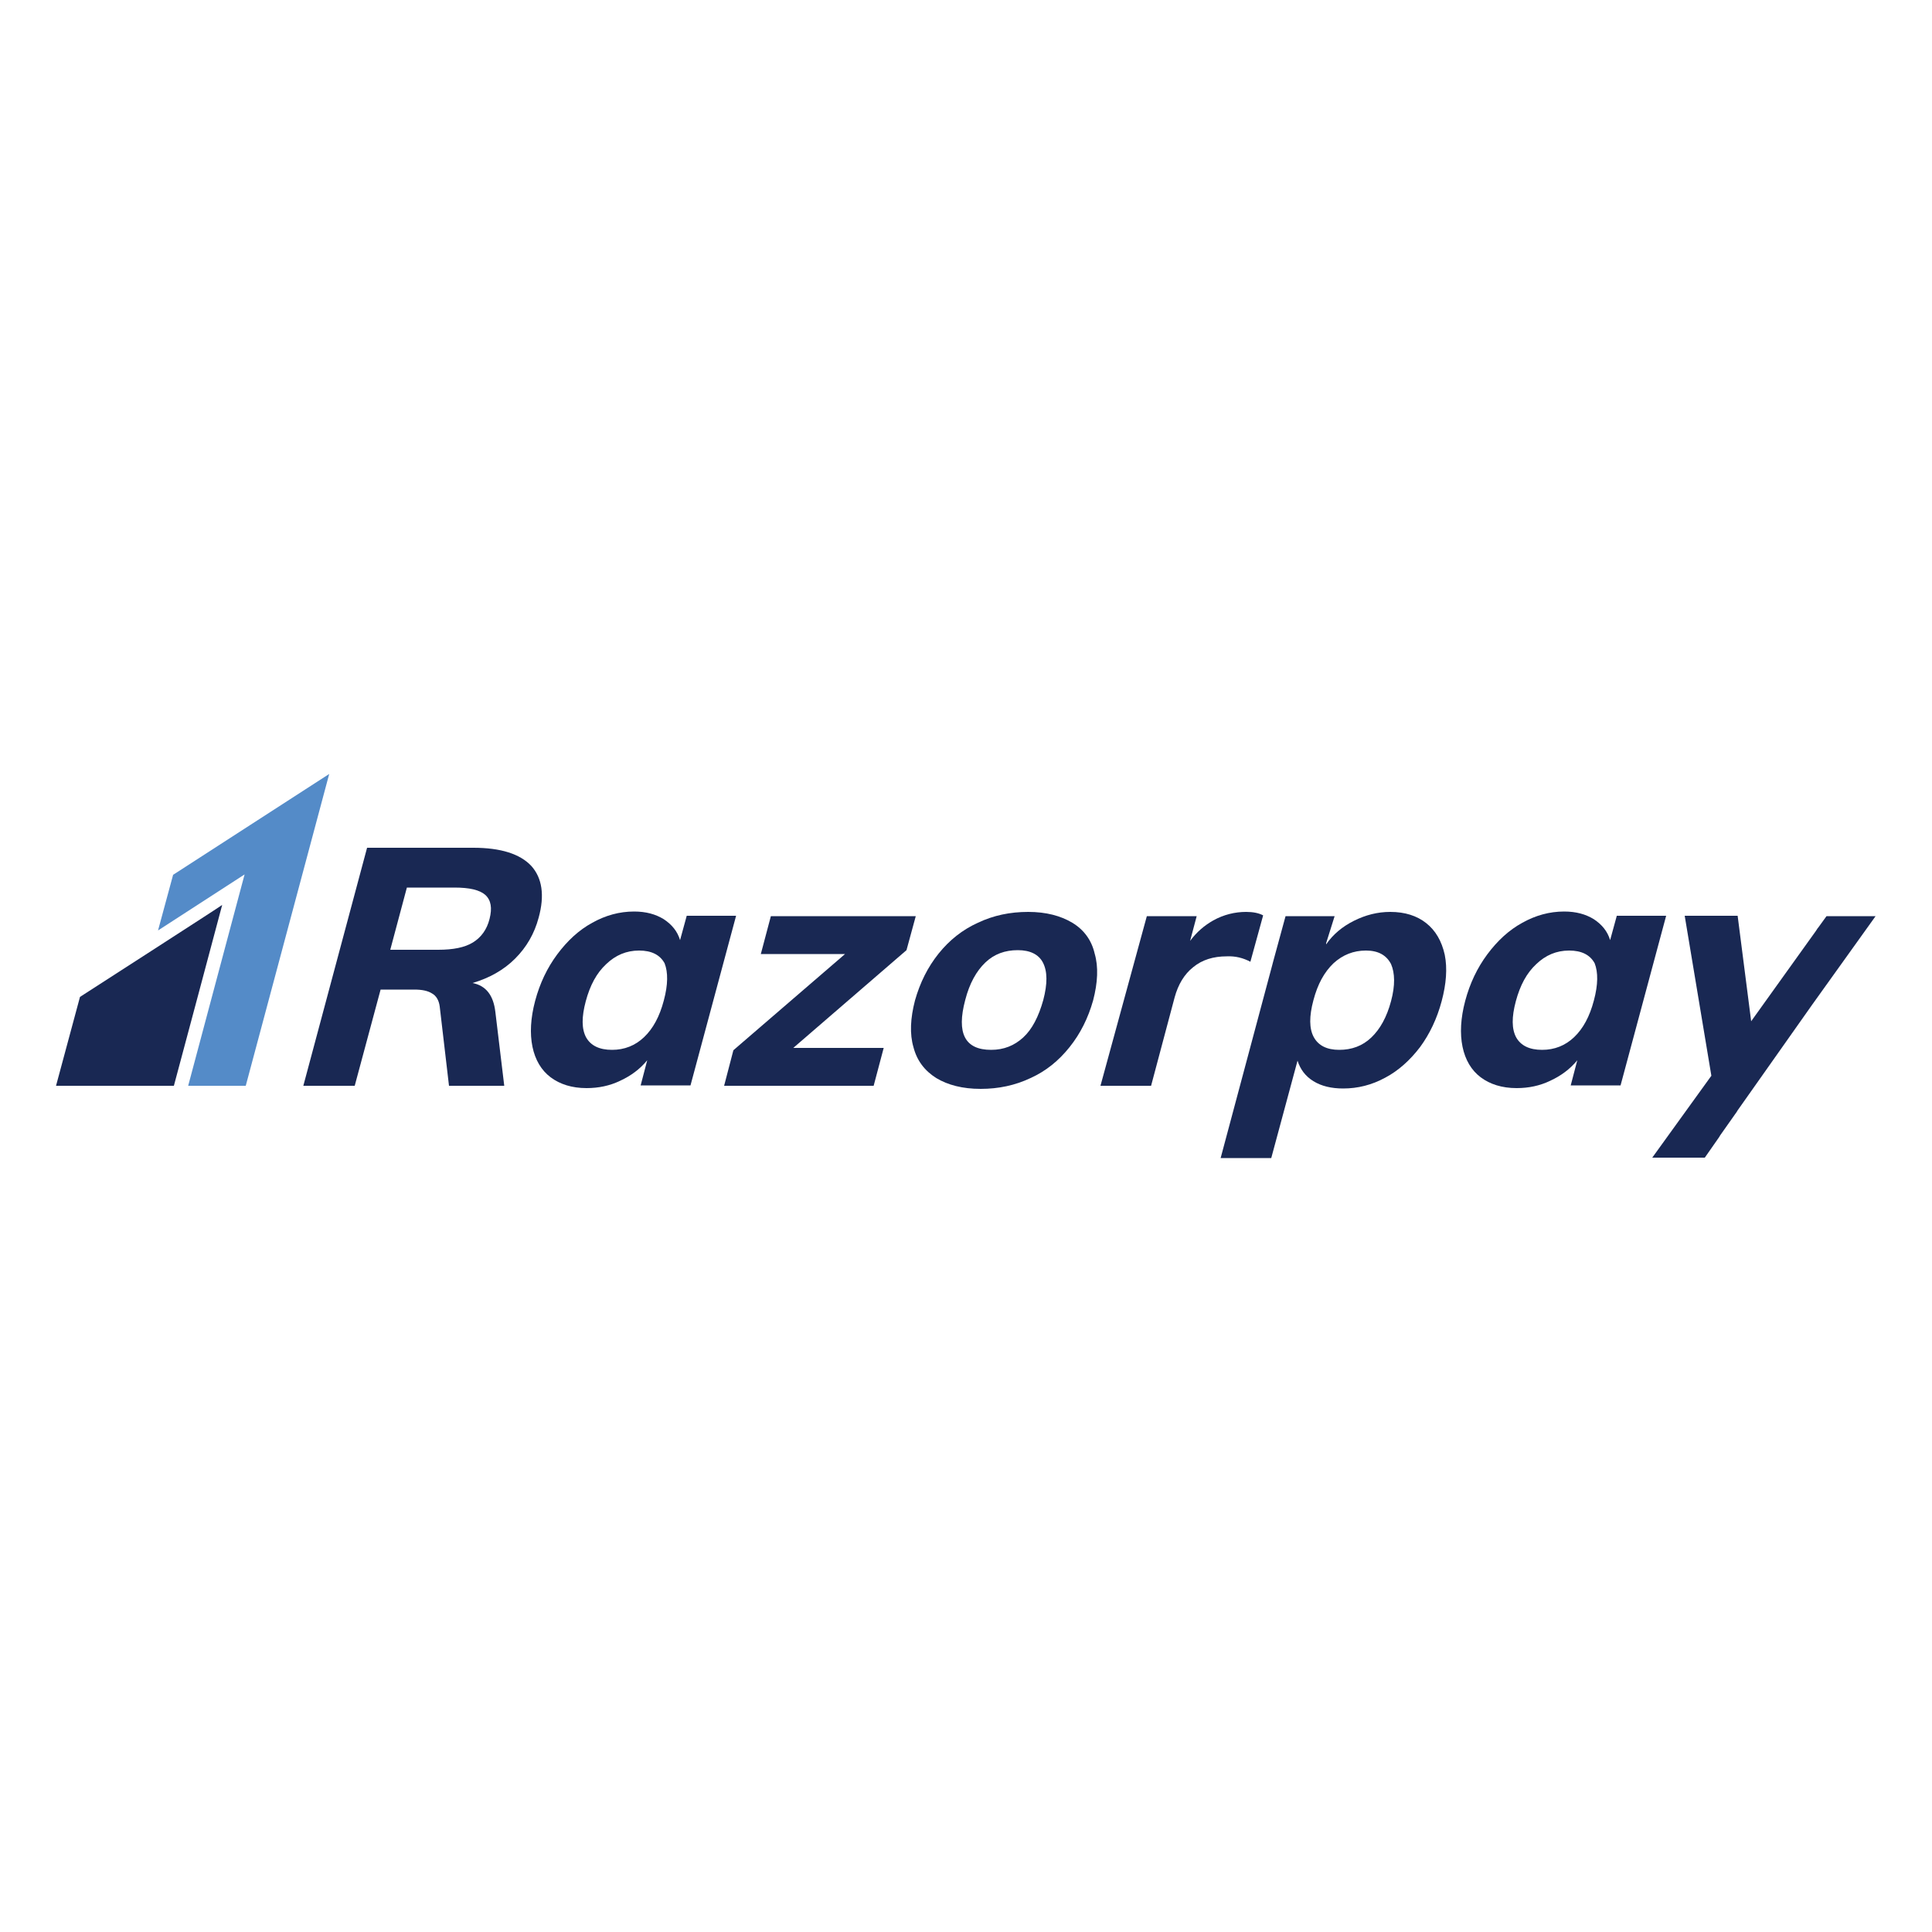
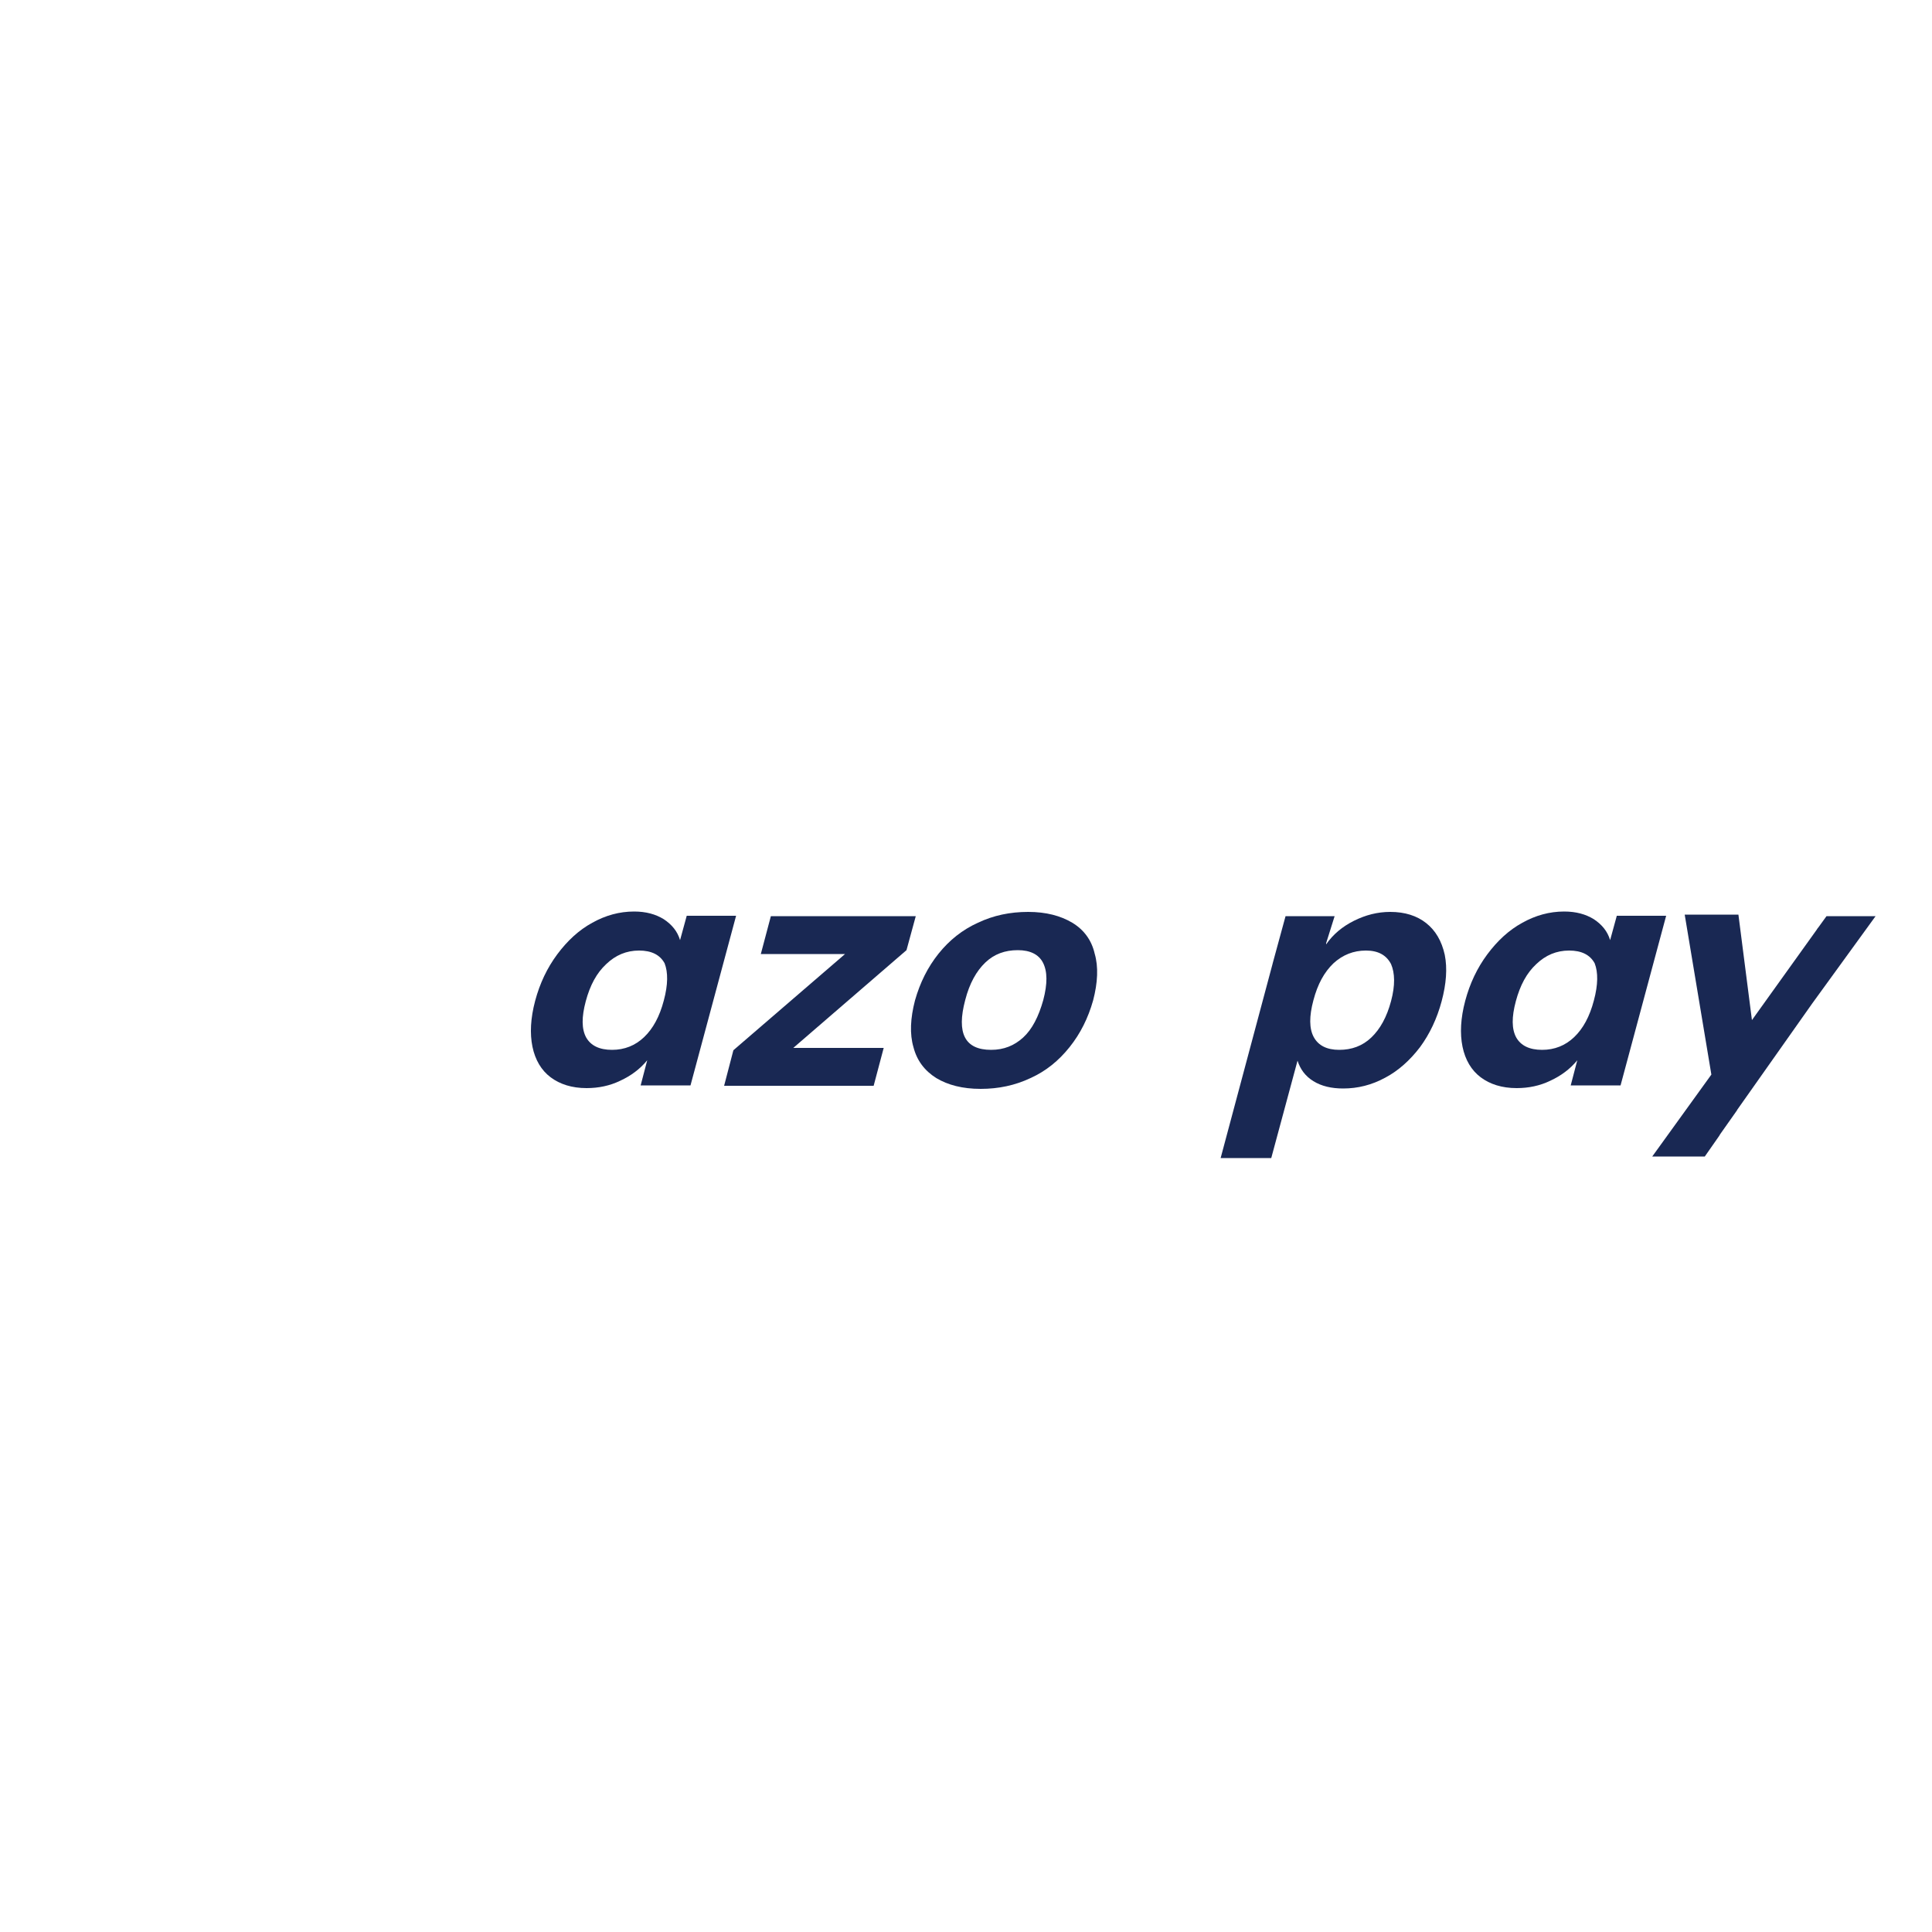
<svg xmlns="http://www.w3.org/2000/svg" version="1.1" id="Layer_1" x="0px" y="0px" viewBox="0 0 500 500" style="enable-background:new 0 0 500 500;" xml:space="preserve">
  <style type="text/css">
	.st0{fill:#ED6423;}
	.st1{fill:#AE272E;}
	.st2{fill:#FFFFFF;}
	.st3{fill:#0A4B7E;}
	.st4{fill-rule:evenodd;clip-rule:evenodd;fill:#192853;}
	.st5{fill-rule:evenodd;clip-rule:evenodd;fill:#548BC8;}
	.st6{clip-path:url(#SVGID_5_);}
	.st7{clip-path:url(#SVGID_6_);}
	.st8{fill:#7853A1;}
	.st9{fill-rule:evenodd;clip-rule:evenodd;fill:#023422;}
	.st10{fill:#023422;}
	.st11{fill:#103928;}
	.st12{clip-path:url(#SVGID_7_);fill:url(#SVGID_8_);}
	.st13{clip-path:url(#SVGID_9_);fill:url(#SVGID_10_);}
	.st14{fill:#4279BC;}
	.st15{fill:url(#Logo1_1_);}
	.st16{fill:url(#Logo2_2_);}
	.st17{fill:#182830;}
	.st18{fill:#00A68B;}
	.st19{fill:#1D1C1A;}
	.st20{fill:#FFFFFF;filter:url(#Adobe_OpacityMaskFilter);}
	.st21{mask:url(#mask0_34_3_1_);}
	.st22{fill:#5DBD79;}
	.st23{fill:#00BA39;}
	.st24{fill:#00BD36;}
	.st25{fill:#00BD37;}
	.st26{fill:#6BC62A;}
	.st27{fill:#6FC729;}
	.st28{fill:#7AC926;}
	.st29{fill:#74C828;}
	.st30{fill:#83CB23;}
	.st31{fill:#86CB22;}
	.st32{fill:#72C729;}
	.st33{fill:#41C032;}
	.st34{fill:#12BE37;}
	.st35{fill:#3BC032;}
	.st36{fill:#5EC42D;}
	.st37{fill:#8DCD1F;}
	.st38{fill:#10BD36;}
	.st39{fill:#41C131;}
	.st40{fill:#6FC72A;}
	.st41{fill:#FEFEFE;}
	.st42{fill:#01BD37;}
	.st43{fill:#02BD37;}
	.st44{fill:#11BD36;}
	.st45{fill:#18BF3A;}
	.st46{fill:#4CC230;}
	.st47{fill:#52C32F;}
	.st48{fill:#62C52C;}
	.st49{fill:#67C62A;}
	.st50{fill:#5AC42E;}
	.st51{fill:#48C130;}
	.st52{fill:#43C130;}
	.st53{fill:#7ECA24;}
	.st54{fill:#77C826;}
	.st55{fill:#89CC1F;}
	.st56{fill:#14BE36;}
	.st57{fill:#32C032;}
	.st58{fill:#37C032;}
	.st59{fill:#22BF34;}
	.st60{fill:#29BF34;}
	.st61{fill:#63C52D;}
	.st62{fill:#53C32F;}
	.st63{fill:#32C033;}
	.st64{fill:#42C131;}
	.st65{fill:#23BF35;}
	.st66{fill:#38C032;}
	.st67{fill:#16BF37;}
	.st68{fill:#2FBF34;}
	.st69{fill:#20C03E;}
	.st70{fill:#2FC139;}
	.st71{fill:#02BB3A;}
	.st72{fill:#33C033;}
	.st73{fill:#15BE36;}
	.st74{fill:#1EBF35;}
	.st75{fill:#3AC033;}
	.st76{fill:#33C032;}
	.st77{fill:#26BF35;}
	.st78{fill:#2FC037;}
	.st79{fill:#11BE37;}
	.st80{fill:#5FC52E;}
	.st81{fill:#61C636;}
	.st82{fill:#2BBBC9;}
	.st83{fill:#363636;}
	.st84{fill:#FCFCFC;}
	.st85{fill:#E31E26;}
	.st86{fill:#060709;}
	.st87{fill:#2B2132;}
	.st88{fill:#E21E26;}
	.st89{fill:#171816;}
	.st90{fill:#312E81;}
	.st91{fill:#312F81;}
	.st92{fill:#322E81;}
	.st93{fill:#312F82;}
	.st94{fill:#E21F26;}
	.st95{fill:#1F1F1D;}
	.st96{fill:#E12025;}
	.st97{fill:#20201E;}
	.st98{fill:#222220;}
	.st99{fill:#242422;}
	.st100{fill:#262725;}
	.st101{fill:#21211F;}
	.st102{fill:#242523;}
	.st103{fill:#181917;}
	.st104{fill:#222221;}
	.st105{fill-rule:evenodd;clip-rule:evenodd;fill:#D72927;}
	.st106{fill-rule:evenodd;clip-rule:evenodd;fill:#E1A8A0;}
	.st107{fill-rule:evenodd;clip-rule:evenodd;fill:#DFAFAC;}
	.st108{fill-rule:evenodd;clip-rule:evenodd;fill:#D72627;}
	.st109{fill-rule:evenodd;clip-rule:evenodd;fill:#C6C5C4;}
	.st110{fill-rule:evenodd;clip-rule:evenodd;fill:#7F1A18;}
	.st111{fill-rule:evenodd;clip-rule:evenodd;fill:#8B1C1C;}
	.st112{fill-rule:evenodd;clip-rule:evenodd;fill:#841B19;}
	.st113{fill-rule:evenodd;clip-rule:evenodd;fill:#8F1C1D;}
	.st114{fill-rule:evenodd;clip-rule:evenodd;fill:#951D1F;}
	.st115{fill-rule:evenodd;clip-rule:evenodd;fill:#9E1E21;}
	.st116{fill-rule:evenodd;clip-rule:evenodd;fill:#9A1E20;}
	.st117{fill-rule:evenodd;clip-rule:evenodd;fill:#A31E22;}
	.st118{fill-rule:evenodd;clip-rule:evenodd;fill:#A72023;}
	.st119{fill-rule:evenodd;clip-rule:evenodd;fill:#B12325;}
	.st120{fill-rule:evenodd;clip-rule:evenodd;fill:#AB2324;}
	.st121{fill-rule:evenodd;clip-rule:evenodd;fill:#B72325;}
	.st122{fill-rule:evenodd;clip-rule:evenodd;fill:#BD2426;}
	.st123{fill-rule:evenodd;clip-rule:evenodd;fill:#A41E22;}
	.st124{fill-rule:evenodd;clip-rule:evenodd;fill:#9B2320;}
	.st125{fill-rule:evenodd;clip-rule:evenodd;fill:#A82223;}
	.st126{fill-rule:evenodd;clip-rule:evenodd;fill:#9D9A98;}
	.st127{fill-rule:evenodd;clip-rule:evenodd;fill:#CD2627;}
	.st128{fill-rule:evenodd;clip-rule:evenodd;fill:#93211E;}
	.st129{fill-rule:evenodd;clip-rule:evenodd;fill:#84201B;}
	.st130{fill-rule:evenodd;clip-rule:evenodd;fill:#C52527;}
	.st131{fill-rule:evenodd;clip-rule:evenodd;fill:#8C201C;}
	.st132{fill-rule:evenodd;clip-rule:evenodd;fill:#B22625;}
	.st133{fill-rule:evenodd;clip-rule:evenodd;fill:#A22222;}
	.st134{fill-rule:evenodd;clip-rule:evenodd;fill:#BD2526;}
	.st135{fill-rule:evenodd;clip-rule:evenodd;fill:#7F211C;}
	.st136{fill-rule:evenodd;clip-rule:evenodd;fill:#CE2527;}
	.st137{fill-rule:evenodd;clip-rule:evenodd;fill:#C02726;}
	.st138{fill-rule:evenodd;clip-rule:evenodd;fill:#D63A37;}
	.st139{fill-rule:evenodd;clip-rule:evenodd;fill:#AF2625;}
	.st140{fill-rule:evenodd;clip-rule:evenodd;fill:#BA2B26;}
	.st141{fill-rule:evenodd;clip-rule:evenodd;fill:#CF332A;}
	.st142{fill-rule:evenodd;clip-rule:evenodd;fill:#D02E27;}
	.st143{fill-rule:evenodd;clip-rule:evenodd;fill:#DC2726;}
	.st144{fill-rule:evenodd;clip-rule:evenodd;fill:#A92123;}
	.st145{fill-rule:evenodd;clip-rule:evenodd;fill:#C72527;}
	.st146{fill-rule:evenodd;clip-rule:evenodd;fill:#E77295;}
	.st147{fill-rule:evenodd;clip-rule:evenodd;fill:#E97EA2;}
	.st148{fill-rule:evenodd;clip-rule:evenodd;fill:#E5607F;}
	.st149{fill-rule:evenodd;clip-rule:evenodd;fill:#E76C8D;}
	.st150{fill-rule:evenodd;clip-rule:evenodd;fill:#E24E64;}
	.st151{fill-rule:evenodd;clip-rule:evenodd;fill:#E14E64;}
	.st152{fill-rule:evenodd;clip-rule:evenodd;fill:#DE4151;}
	.st153{fill-rule:evenodd;clip-rule:evenodd;fill:#DE3942;}
	.st154{fill-rule:evenodd;clip-rule:evenodd;fill:#DB2F33;}
	.st155{fill-rule:evenodd;clip-rule:evenodd;fill:#D92727;}
	.st156{fill-rule:evenodd;clip-rule:evenodd;fill:#DA353E;}
	.st157{fill-rule:evenodd;clip-rule:evenodd;fill:#DE3F4D;}
	.st158{fill-rule:evenodd;clip-rule:evenodd;fill:#ED8EB2;}
	.st159{fill-rule:evenodd;clip-rule:evenodd;fill:#D22A2E;}
	.st160{fill-rule:evenodd;clip-rule:evenodd;fill:#E66886;}
	.st161{fill-rule:evenodd;clip-rule:evenodd;fill:#E0526B;}
	.st162{fill-rule:evenodd;clip-rule:evenodd;fill:#E45874;}
	.st163{fill-rule:evenodd;clip-rule:evenodd;fill:#E45977;}
	.st164{fill-rule:evenodd;clip-rule:evenodd;fill:#FFFFFF;}
	.st165{fill-rule:evenodd;clip-rule:evenodd;fill:#DA2427;}
	.st166{fill-rule:evenodd;clip-rule:evenodd;fill:#D02727;}
	.st167{fill-rule:evenodd;clip-rule:evenodd;fill:#D9203F;}
	.st168{fill-rule:evenodd;clip-rule:evenodd;fill:#D9212B;}
	.st169{fill-rule:evenodd;clip-rule:evenodd;fill:#D92627;}
	.st170{fill-rule:evenodd;clip-rule:evenodd;fill:#D92040;}
	.st171{fill-rule:evenodd;clip-rule:evenodd;fill:#D81F30;}
	.st172{fill-rule:evenodd;clip-rule:evenodd;fill:#D81E35;}
	.st173{fill-rule:evenodd;clip-rule:evenodd;fill:#DA203A;}
	.st174{fill-rule:evenodd;clip-rule:evenodd;fill:#D32727;}
	.st175{fill-rule:evenodd;clip-rule:evenodd;fill:#E44D72;}
	.st176{fill-rule:evenodd;clip-rule:evenodd;fill:#E87E9F;}
	.st177{fill-rule:evenodd;clip-rule:evenodd;fill:#E77194;}
	.st178{fill-rule:evenodd;clip-rule:evenodd;fill:#DE2C51;}
	.st179{fill-rule:evenodd;clip-rule:evenodd;fill:#EA83A4;}
	.st180{fill-rule:evenodd;clip-rule:evenodd;fill:#EDA4BF;}
	.st181{fill-rule:evenodd;clip-rule:evenodd;fill:#DF375A;}
	.st182{fill-rule:evenodd;clip-rule:evenodd;fill:#E14165;}
	.st183{fill-rule:evenodd;clip-rule:evenodd;fill:#ED9CB9;}
	.st184{fill-rule:evenodd;clip-rule:evenodd;fill:#DC2647;}
	.st185{fill-rule:evenodd;clip-rule:evenodd;fill:#E66B8D;}
	.st186{fill-rule:evenodd;clip-rule:evenodd;fill:#EFAFC8;}
	.st187{fill-rule:evenodd;clip-rule:evenodd;fill:#E77598;}
	.st188{fill-rule:evenodd;clip-rule:evenodd;fill:#E66083;}
	.st189{fill-rule:evenodd;clip-rule:evenodd;fill:#EE97B4;}
	.st190{fill-rule:evenodd;clip-rule:evenodd;fill:#F0B6CE;}
	.st191{fill-rule:evenodd;clip-rule:evenodd;fill:#ED92AF;}
	.st192{fill-rule:evenodd;clip-rule:evenodd;fill:#E5597F;}
	.st193{fill-rule:evenodd;clip-rule:evenodd;fill:#DE2F58;}
	.st194{fill-rule:evenodd;clip-rule:evenodd;fill:#DC274F;}
	.st195{fill-rule:evenodd;clip-rule:evenodd;fill:#F1BDD2;}
	.st196{fill-rule:evenodd;clip-rule:evenodd;fill:#F5C4D8;}
	.st197{fill-rule:evenodd;clip-rule:evenodd;fill:#EE92B2;}
	.st198{fill-rule:evenodd;clip-rule:evenodd;fill:#ED8BAA;}
	.st199{fill-rule:evenodd;clip-rule:evenodd;fill:#E44D76;}
	.st200{fill-rule:evenodd;clip-rule:evenodd;fill:#E65E86;}
	.st201{fill-rule:evenodd;clip-rule:evenodd;fill:#E66D91;}
	.st202{fill-rule:evenodd;clip-rule:evenodd;fill:#E3567F;}
	.st203{fill-rule:evenodd;clip-rule:evenodd;fill:#E03F68;}
	.st204{fill-rule:evenodd;clip-rule:evenodd;fill:#E13A62;}
	.st205{fill-rule:evenodd;clip-rule:evenodd;fill:#E3537A;}
	.st206{fill-rule:evenodd;clip-rule:evenodd;fill:#E7668C;}
	.st207{fill-rule:evenodd;clip-rule:evenodd;fill:#E34771;}
	.st208{fill-rule:evenodd;clip-rule:evenodd;fill:#2E368E;}
	.st209{fill-rule:evenodd;clip-rule:evenodd;fill:#6F589D;}
	.st210{fill-rule:evenodd;clip-rule:evenodd;fill:#731915;}
	.st211{fill-rule:evenodd;clip-rule:evenodd;fill:#9D1E21;}
	.st212{fill-rule:evenodd;clip-rule:evenodd;fill:#681916;}
	.st213{fill-rule:evenodd;clip-rule:evenodd;fill:#BC2426;}
	.st214{fill-rule:evenodd;clip-rule:evenodd;fill:#6C1815;}
	.st215{fill-rule:evenodd;clip-rule:evenodd;fill:#8C1B1C;}
	.st216{fill-rule:evenodd;clip-rule:evenodd;fill:#7A1A18;}
	.st217{fill-rule:evenodd;clip-rule:evenodd;fill:#951E1F;}
	.st218{fill-rule:evenodd;clip-rule:evenodd;fill:#991F20;}
	.st219{fill-rule:evenodd;clip-rule:evenodd;fill:#AC2424;}
	.st220{fill-rule:evenodd;clip-rule:evenodd;fill:#941E1E;}
	.st221{fill-rule:evenodd;clip-rule:evenodd;fill:#AF2C25;}
	.st222{fill-rule:evenodd;clip-rule:evenodd;fill:#751915;}
	.st223{fill-rule:evenodd;clip-rule:evenodd;fill:#631816;}
	.st224{fill-rule:evenodd;clip-rule:evenodd;fill:#6B1915;}
	.st225{fill-rule:evenodd;clip-rule:evenodd;fill:#841C1A;}
	.st226{fill-rule:evenodd;clip-rule:evenodd;fill:#B92426;}
	.st227{fill-rule:evenodd;clip-rule:evenodd;fill:#BA262A;}
	.st228{fill-rule:evenodd;clip-rule:evenodd;fill:#B93027;}
	.st229{fill-rule:evenodd;clip-rule:evenodd;fill:#C52327;}
	.st230{fill-rule:evenodd;clip-rule:evenodd;fill:#C92628;}
	.st231{fill-rule:evenodd;clip-rule:evenodd;fill:#C4322B;}
	.st232{fill-rule:evenodd;clip-rule:evenodd;fill:#E47183;}
	.st233{fill-rule:evenodd;clip-rule:evenodd;fill:#E87E98;}
	.st234{fill-rule:evenodd;clip-rule:evenodd;fill:#EA84A3;}
	.st235{fill-rule:evenodd;clip-rule:evenodd;fill:#EE9CB8;}
	.st236{fill-rule:evenodd;clip-rule:evenodd;fill:#E36874;}
	.st237{fill-rule:evenodd;clip-rule:evenodd;fill:#E46976;}
	.st238{fill-rule:evenodd;clip-rule:evenodd;fill:#DB4F49;}
	.st239{fill-rule:evenodd;clip-rule:evenodd;fill:#F0B6CD;}
	.st240{fill-rule:evenodd;clip-rule:evenodd;fill:#E36166;}
	.st241{fill-rule:evenodd;clip-rule:evenodd;fill:#F4CCDE;}
	.st242{fill-rule:evenodd;clip-rule:evenodd;fill:#DF5956;}
	.st243{fill-rule:evenodd;clip-rule:evenodd;fill:#E05C58;}
	.st244{fill-rule:evenodd;clip-rule:evenodd;fill:#F4E0E9;}
	.st245{fill-rule:evenodd;clip-rule:evenodd;fill:#E26169;}
	.st246{fill-rule:evenodd;clip-rule:evenodd;fill:#C3362D;}
	.st247{fill-rule:evenodd;clip-rule:evenodd;fill:#DB4C47;}
	.st248{fill-rule:evenodd;clip-rule:evenodd;fill:#CF3D35;}
	.st249{fill-rule:evenodd;clip-rule:evenodd;fill:#D5423E;}
	.st250{fill-rule:evenodd;clip-rule:evenodd;fill:#CD372F;}
	.st251{fill-rule:evenodd;clip-rule:evenodd;fill:#D5413A;}
	.st252{fill-rule:evenodd;clip-rule:evenodd;fill:#EA84A9;}
	.st253{fill-rule:evenodd;clip-rule:evenodd;fill:#E25977;}
	.st254{fill-rule:evenodd;clip-rule:evenodd;fill:#E66684;}
	.st255{fill-rule:evenodd;clip-rule:evenodd;fill:#D64457;}
	.st256{fill-rule:evenodd;clip-rule:evenodd;fill:#E1475A;}
	.st257{fill-rule:evenodd;clip-rule:evenodd;fill:#D73D4A;}
	.st258{fill-rule:evenodd;clip-rule:evenodd;fill:#CA3742;}
	.st259{fill-rule:evenodd;clip-rule:evenodd;fill:#CC2F36;}
	.st260{fill-rule:evenodd;clip-rule:evenodd;fill:#C62C30;}
	.st261{fill-rule:evenodd;clip-rule:evenodd;fill:#D13F4F;}
	.st262{fill-rule:evenodd;clip-rule:evenodd;fill:#EE9DBD;}
	.st263{fill-rule:evenodd;clip-rule:evenodd;fill:#B02325;}
	.st264{fill-rule:evenodd;clip-rule:evenodd;fill:#AA2323;}
	.st265{fill-rule:evenodd;clip-rule:evenodd;fill:#CD2527;}
	.st266{fill-rule:evenodd;clip-rule:evenodd;fill:#BC2326;}
	.st267{fill-rule:evenodd;clip-rule:evenodd;fill:#B62426;}
	.st268{fill-rule:evenodd;clip-rule:evenodd;fill:#D9212C;}
	.st269{fill-rule:evenodd;clip-rule:evenodd;fill:#CB2527;}
	.st270{fill-rule:evenodd;clip-rule:evenodd;fill:#D8203A;}
	.st271{fill-rule:evenodd;clip-rule:evenodd;fill:#D02627;}
	.st272{fill-rule:evenodd;clip-rule:evenodd;fill:#D52727;}
	.st273{fill-rule:evenodd;clip-rule:evenodd;fill:#DA2627;}
	.st274{fill-rule:evenodd;clip-rule:evenodd;fill:#DA2032;}
	.st275{fill-rule:evenodd;clip-rule:evenodd;fill:#DB2047;}
	.st276{fill-rule:evenodd;clip-rule:evenodd;fill:#E35579;}
	.st277{fill-rule:evenodd;clip-rule:evenodd;fill:#EEAAC3;}
	.st278{fill-rule:evenodd;clip-rule:evenodd;fill:#E03D60;}
	.st279{fill-rule:evenodd;clip-rule:evenodd;fill:#E76588;}
	.st280{fill-rule:evenodd;clip-rule:evenodd;fill:#B8352D;}
	.st281{fill-rule:evenodd;clip-rule:evenodd;fill:#C02D35;}
	.st282{fill-rule:evenodd;clip-rule:evenodd;fill:#C42D34;}
	.st283{fill-rule:evenodd;clip-rule:evenodd;fill:#BE3E37;}
	.st284{fill-rule:evenodd;clip-rule:evenodd;fill:#C5423A;}
	.st285{fill-rule:evenodd;clip-rule:evenodd;fill:#DF646E;}
	.st286{fill-rule:evenodd;clip-rule:evenodd;fill:#E7778F;}
	.st287{fill-rule:evenodd;clip-rule:evenodd;fill:#D85E61;}
	.st288{fill-rule:evenodd;clip-rule:evenodd;fill:#CB4B45;}
	.st289{fill-rule:evenodd;clip-rule:evenodd;fill:#D0534D;}
	.st290{fill-rule:evenodd;clip-rule:evenodd;fill:#DA564F;}
	.st291{fill-rule:evenodd;clip-rule:evenodd;fill:#F7F0F5;}
	.st292{fill-rule:evenodd;clip-rule:evenodd;fill:#EFB0CC;}
	.st293{fill-rule:evenodd;clip-rule:evenodd;fill:#F0BCD5;}
	.st294{fill-rule:evenodd;clip-rule:evenodd;fill:#F4CDE1;}
	.st295{fill-rule:evenodd;clip-rule:evenodd;fill:#F2D8E5;}
	.st296{fill-rule:evenodd;clip-rule:evenodd;fill:#F5E8EE;}
</style>
  <g id="Page-1_1_">
    <g id="Group_1_">
-       <path id="Fill-1_1_" class="st4" d="M126.7,237.8c-0.7,2.8-2.2,4.8-4.3,6.1c-2.1,1.3-5.1,1.9-9,1.9H101l4.3-16.1h12.3    c3.9,0,6.5,0.6,8,1.9C127.1,233,127.4,235,126.7,237.8 M139.4,237.5c1.6-5.8,0.9-10.3-1.9-13.4c-2.9-3.1-7.9-4.7-15-4.7H95    L78.5,281h13.3l6.7-24.9h8.7c2,0,3.5,0.3,4.6,1c1.1,0.6,1.8,1.8,2,3.4l2.4,20.5h14.3l-2.3-19.1c-0.5-4.3-2.4-6.8-5.9-7.5    c4.4-1.3,8.1-3.4,11-6.3C136.3,245.1,138.3,241.6,139.4,237.5" />
      <path id="Fill-3_1_" class="st4" d="M171.8,258.9c-1.1,4.2-2.8,7.3-5.1,9.5c-2.3,2.2-5.1,3.3-8.3,3.3c-3.3,0-5.5-1.1-6.7-3.2    c-1.2-2.2-1.2-5.3-0.1-9.4c1.1-4.1,2.8-7.3,5.3-9.6c2.4-2.3,5.2-3.5,8.5-3.5c3.2,0,5.4,1.1,6.6,3.3    C172.9,251.6,172.9,254.8,171.8,258.9L171.8,258.9z M177.7,237.1l-1.7,6.2c-0.7-2.3-2.1-4-4.2-5.4c-2.1-1.3-4.6-2-7.7-2    c-3.8,0-7.4,1-10.8,2.9c-3.5,1.9-6.5,4.7-9.1,8.2c-2.6,3.5-4.5,7.5-5.7,12c-1.2,4.5-1.4,8.5-0.7,11.9c0.7,3.4,2.3,6.1,4.7,7.9    c2.4,1.8,5.5,2.8,9.3,2.8c3.1,0,6-0.6,8.7-1.9c2.8-1.3,5.1-3,7-5.3l-1.7,6.5h12.9l11.8-43.9H177.7z" />
      <polygon id="Fill-5_1_" class="st4" points="237,237.1 199.5,237.1 196.9,246.9 218.7,246.9 189.8,271.8 187.4,281 226.1,281     228.7,271.2 205.3,271.2 234.6,245.9   " />
      <path id="Fill-7_1_" class="st4" d="M270,258.8c-1.2,4.3-2.9,7.6-5.2,9.7c-2.3,2.1-5,3.2-8.3,3.2c-6.8,0-9-4.3-6.7-12.9    c1.1-4.3,2.9-7.5,5.2-9.7c2.3-2.2,5.1-3.2,8.4-3.2c3.2,0,5.4,1.1,6.5,3.2C271.1,251.4,271.1,254.6,270,258.8 M277.5,238.8    c-3-1.8-6.8-2.8-11.4-2.8c-4.7,0-9,0.9-13,2.8c-4,1.8-7.4,4.5-10.2,8c-2.8,3.5-4.8,7.5-6.1,12.1c-1.2,4.6-1.4,8.7-0.4,12.1    c0.9,3.5,2.9,6.1,5.9,8c3,1.8,6.8,2.8,11.5,2.8c4.6,0,8.9-0.9,12.9-2.8c4-1.8,7.3-4.5,10.1-8c2.8-3.5,4.8-7.5,6.1-12.1    c1.2-4.6,1.4-8.7,0.4-12.1C282.5,243.3,280.5,240.6,277.5,238.8" />
      <path id="Fill-9_1_" class="st4" d="M412.5,258.9c-1.1,4.2-2.8,7.3-5.1,9.5c-2.3,2.2-5.1,3.3-8.3,3.3c-3.3,0-5.5-1.1-6.7-3.2    c-1.2-2.2-1.2-5.3-0.1-9.4c1.1-4.1,2.8-7.3,5.3-9.6c2.4-2.3,5.2-3.5,8.5-3.5c3.2,0,5.4,1.1,6.6,3.3    C413.6,251.6,413.6,254.8,412.5,258.9L412.5,258.9z M418.4,237.1l-1.7,6.2c-0.7-2.3-2.1-4-4.2-5.4c-2.1-1.3-4.6-2-7.7-2    c-3.8,0-7.4,1-10.8,2.9c-3.5,1.9-6.5,4.7-9.1,8.2c-2.6,3.5-4.5,7.5-5.7,12c-1.2,4.5-1.4,8.5-0.7,11.9c0.7,3.4,2.3,6.1,4.7,7.9    c2.4,1.8,5.5,2.8,9.3,2.8c3.1,0,6-0.6,8.7-1.9c2.8-1.3,5.1-3,7-5.3l-1.7,6.5h12.9l11.8-43.9H418.4z" />
-       <path id="Fill-11_1_" class="st4" d="M323.6,248.9l3.3-12c-1.1-0.6-2.6-0.9-4.4-0.9c-2.9,0-5.8,0.7-8.5,2.2c-2.3,1.3-4.3,3-6,5.3    l1.7-6.4l-3.7,0h-9.2L284.8,281h13.1l6.1-22.9c0.9-3.3,2.5-6,4.8-7.8c2.3-1.9,5.2-2.8,8.7-2.8    C319.7,247.4,321.7,247.9,323.6,248.9" />
      <path id="Fill-13_1_" class="st4" d="M360,259.1c-1.1,4.1-2.8,7.2-5.1,9.4c-2.3,2.2-5.1,3.2-8.3,3.2c-3.2,0-5.4-1.1-6.6-3.3    c-1.2-2.2-1.2-5.4-0.1-9.5c1.1-4.2,2.8-7.3,5.2-9.6c2.4-2.2,5.2-3.3,8.4-3.3c3.2,0,5.3,1.2,6.5,3.5C361,251.8,361.1,255,360,259.1     M369.1,238.9c-2.4-1.9-5.5-2.9-9.3-2.9c-3.3,0-6.4,0.8-9.4,2.3c-3,1.5-5.4,3.5-7.2,6.1l0-0.3l2.2-7h-2.5v0h-10.2l-3.3,12.1    c0,0.1-0.1,0.3-0.1,0.4l-13.4,50.1H329l6.8-25.2c0.7,2.2,2,4,4.1,5.3c2.1,1.3,4.7,1.9,7.7,1.9c3.8,0,7.4-0.9,10.9-2.8    c3.4-1.8,6.4-4.5,9-7.9c2.5-3.4,4.4-7.4,5.6-11.9c1.2-4.5,1.5-8.5,0.8-12C373.1,243.5,371.5,240.8,369.1,238.9" />
-       <path id="Fill-15_1_" class="st4" d="M485.4,237.1L485.4,237.1l-7.9,0c-0.3,0-0.5,0-0.7,0h-4.1l-2.1,2.9c-0.2,0.2-0.3,0.4-0.5,0.7    l-0.2,0.3l-16.7,23.3l-3.5-27.3H436l6.9,41.4l-15.3,21.2h0.4h7.8h5.4l3.7-5.3c0.1-0.2,0.2-0.3,0.3-0.5l4.3-6.1l0.1-0.2l19.4-27.5    L485.4,237.1L485.4,237.1L485.4,237.1z" />
-       <polygon id="Fill-17_1_" class="st5" points="44.8,226.4 40.9,240.8 63.3,226.3 48.7,281 63.6,281 85.2,200.3   " />
-       <path id="Fill-19_1_" class="st4" d="M20.7,258l-6.2,23h30.5c0,0,12.5-46.7,12.5-46.8C57.5,234.3,20.7,258,20.7,258" />
+       <path id="Fill-15_1_" class="st4" d="M485.4,237.1L485.4,237.1l-7.9,0c-0.3,0-0.5,0-0.7,0h-4.1l-2.1,2.9c-0.2,0.2-0.3,0.4-0.5,0.7    l-16.7,23.3l-3.5-27.3H436l6.9,41.4l-15.3,21.2h0.4h7.8h5.4l3.7-5.3c0.1-0.2,0.2-0.3,0.3-0.5l4.3-6.1l0.1-0.2l19.4-27.5    L485.4,237.1L485.4,237.1L485.4,237.1z" />
    </g>
  </g>
</svg>